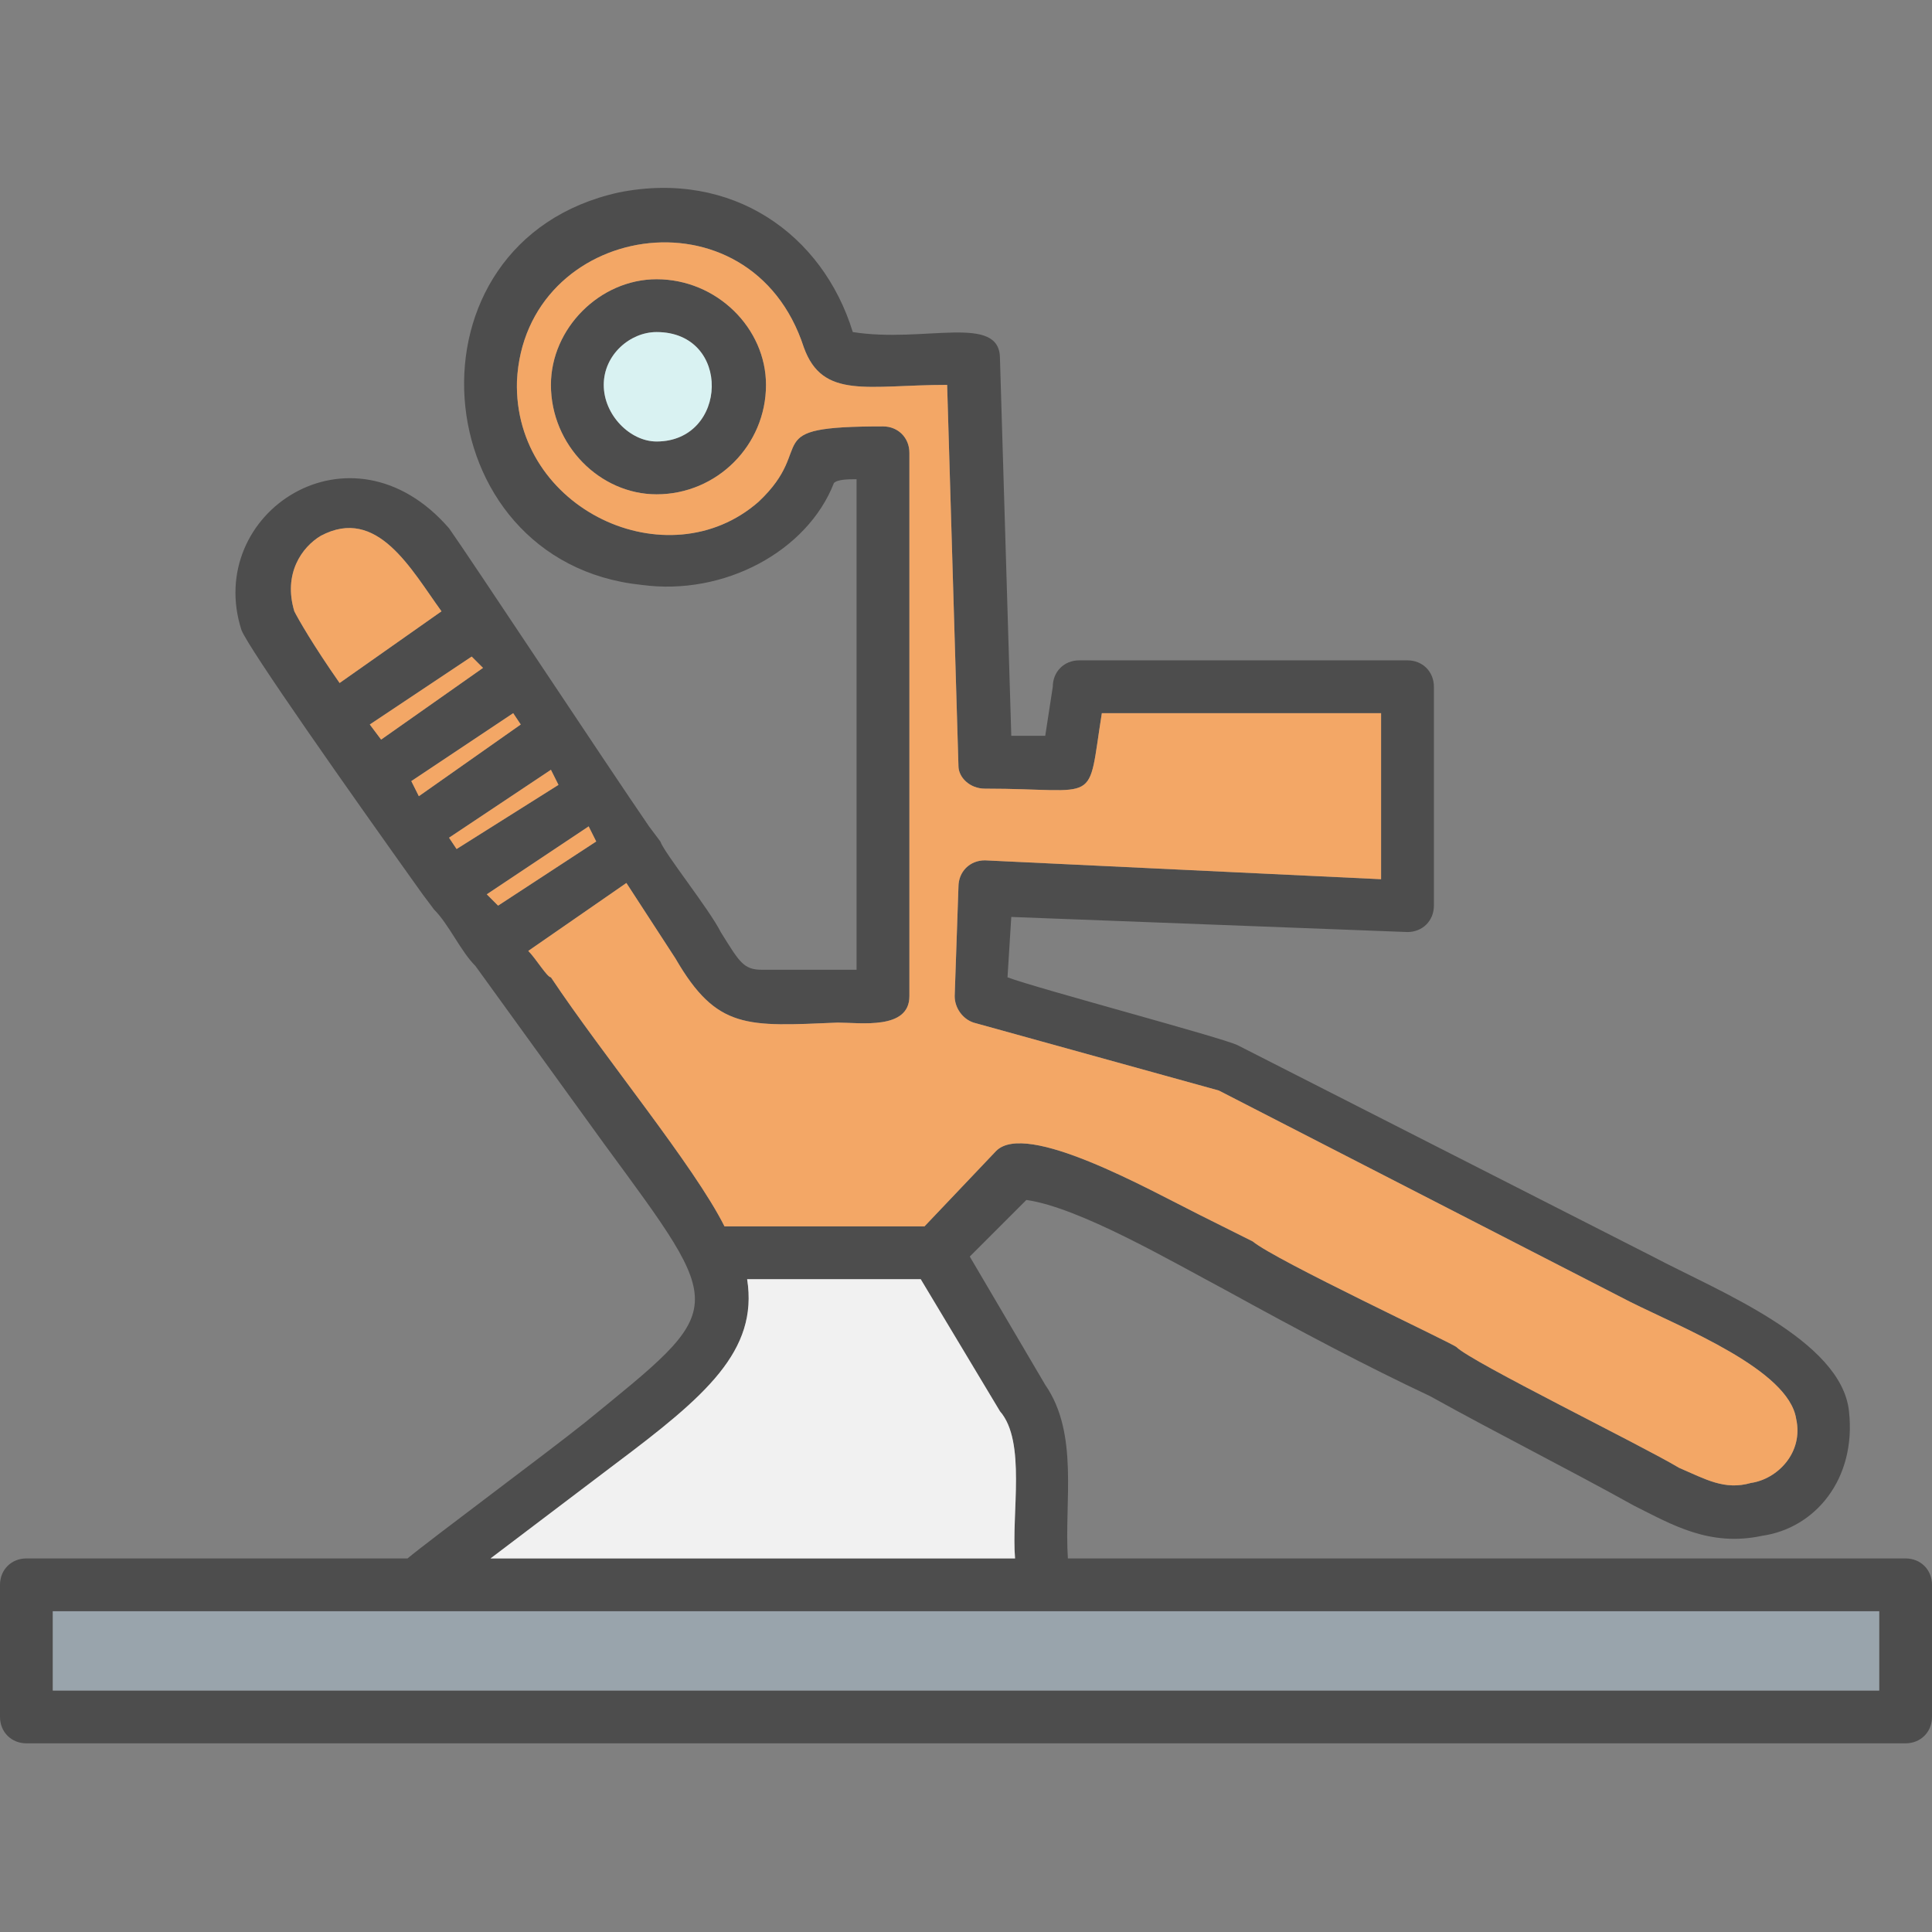
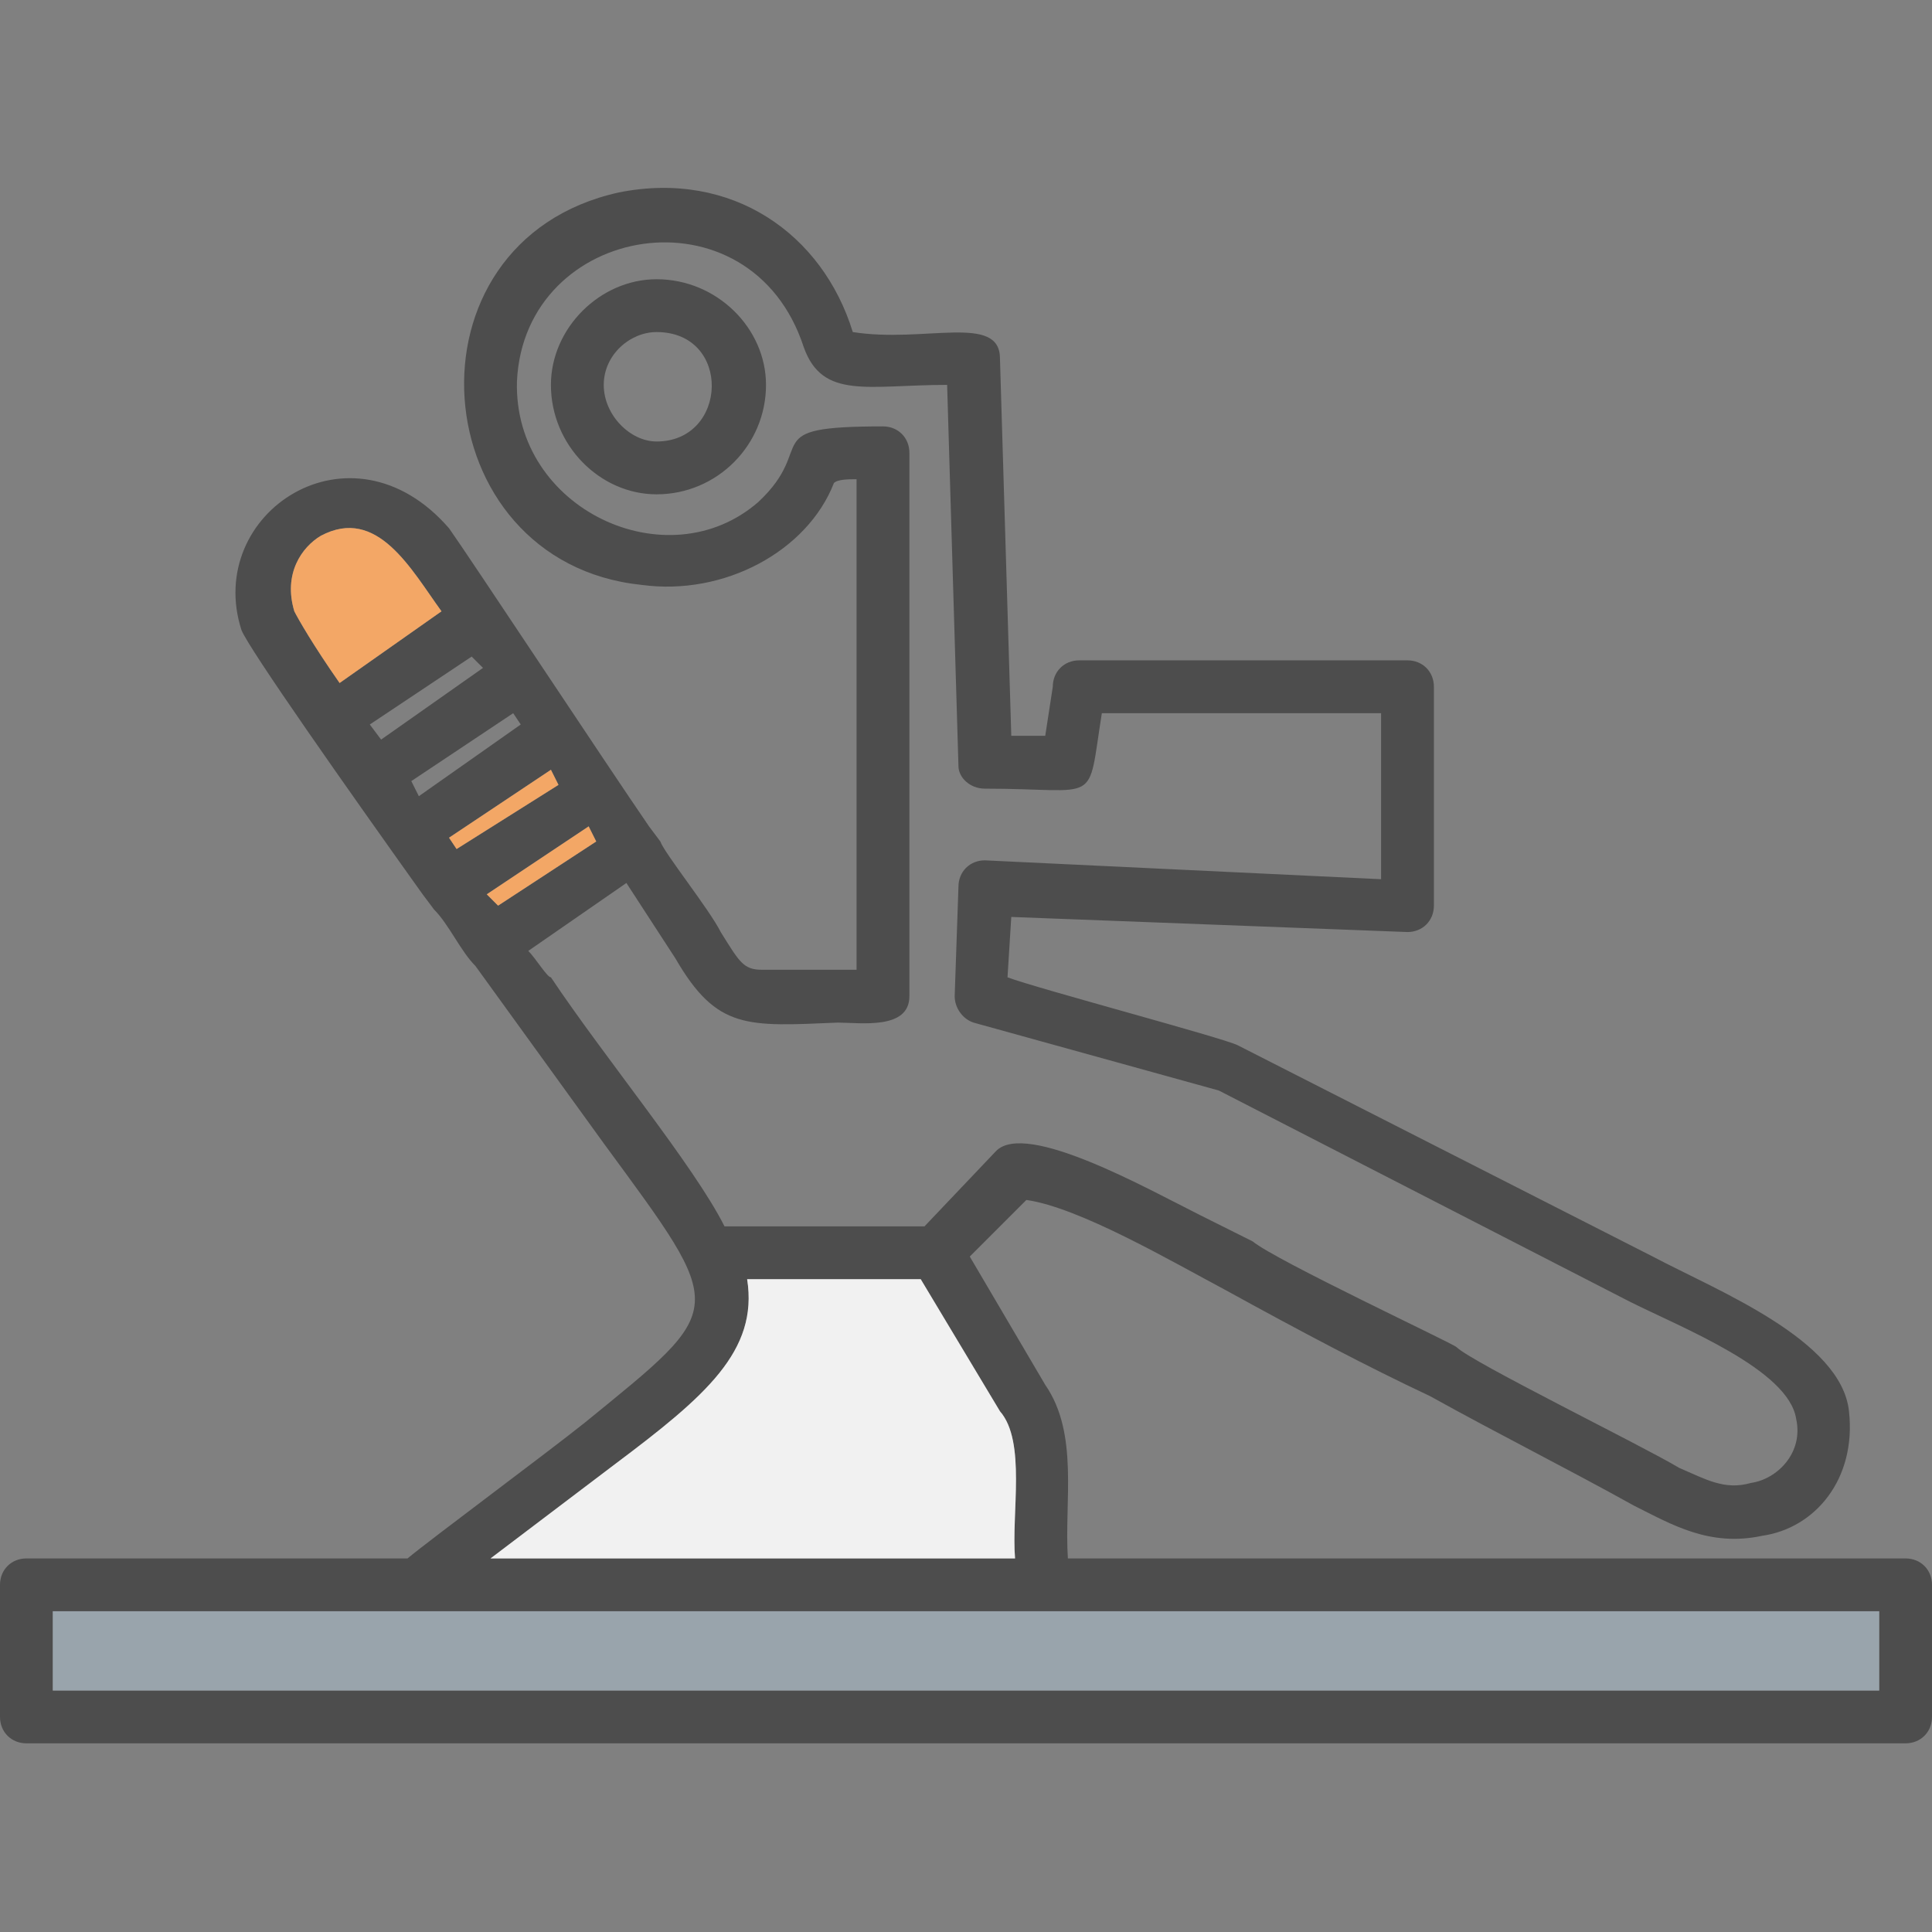
<svg xmlns="http://www.w3.org/2000/svg" clip-rule="evenodd" fill-rule="evenodd" height="512" image-rendering="optimizeQuality" shape-rendering="geometricPrecision" text-rendering="geometricPrecision" viewBox="0 0 512 512" width="512">
  <rect x="0" y="0" width="512" height="512" fill="#808080" stroke="none" />
  <g id="Layer_x0020_1">
    <path d="m366 189h-74c-4 25 0 20-31 20-4 0-7-3-7-6l-3-101c-21 0-33 4-38-10-14-43-74-33-76 9-1 34 40 53 64 32 16-15-1-20 33-20 4 0 7 3 7 7v144c0 9-13 7-19 7-24 1-32 2-43-17l-13-20-26 18c2 2 5 7 6 7 14 21 38 50 46 66h53l19-20c8-8 40 10 54 17l14 7c6 5 53 27 54 28 4 4 49 26 59 32 7 3 12 6 19 4 7-1 14-8 12-17-2-13-30-24-44-31l-109-56-65-18c-3-1-5-4-5-7l1-29c0-4 3-7 7-7l105 5zm-87-7c0-4 3-7 7-7h87c4 0 7 3 7 7v58c0 4-3 7-7 7l-105-4-1 16c8 3 57 16 61 18l110 56c17 9 50 22 52 41 2 18-9 31-23 33-14 3-24-3-34-8-18-10-36-19-54-29-17-8-34-17-54-28-15-8-39-22-53-24l-15 15 20 34c9 13 5 31 6 46h222c4 0 7 3 7 7v35c0 4-3 7-7 7h-498c-4 0-7-3-7-7v-35c0-4 3-7 7-7h101c6-5 37-28 47-36 38-31 38-29 5-74l-34-47c-4-4-7-11-11-15l-3-4c-20-28-46-65-48-70-10-31 29-57 55-27 5 7 42 63 53 79l3 4c1 3 13 18 16 24 5 8 6 10 11 10h25v-130c-2 0-5 0-6 1-7 18-29 30-51 27-58-6-65-91-6-104 30-6 54 11 62 37 19 3 39-5 39 7l3 100h9zm-10 231c-1-12 3-31-4-39l-21-35h-46c3 19-11 31-35 49l-33 25zm-111-190-2-4-27 18 3 3zm-10-15-2-4-27 18 2 3zm-10-16-2-3-27 18 2 4zm-10-15-3-3-27 18 3 4zm-11-15c-8-11-17-28-32-20-5 3-10 10-7 20 1 2 5 9 12 19zm-103 286h484v-21h-484zm160-317c-15 0-28-13-28-29 0-15 13-28 28-28 16 0 29 13 29 28 0 16-13 29-29 29zm0-43c-7 0-14 6-14 14s7 15 14 15c19 0 20-29 0-29z" fill="#4d4d4d" />
-     <path d="m323 289-65-18c-3-1-5-4-5-7l1-29c0-4 3-7 7-7l105 5v-44h-74c-4 25 0 20-31 20-4 0-7-3-7-6l-3-101c-21 0-33 4-38-10-14-43-74-33-76 9-1 34 40 53 64 32 16-15-1-20 33-20 4 0 7 3 7 7v144c0 9-13 7-19 7-24 1-32 2-43-17l-13-20-26 18c2 2 5 7 6 7 14 21 38 50 46 66h53l19-20c8-8 40 10 54 17l14 7c6 5 53 27 54 28 4 4 49 26 59 32 7 3 12 6 19 4 7-1 14-8 12-17-2-13-30-24-44-31zm-149-158c-15 0-28-13-28-29 0-15 13-28 28-28 16 0 29 13 29 28 0 16-13 29-29 29z" fill="#f3a766" />
-     <path d="m174 117c19 0 20-29 0-29-7 0-14 6-14 14s7 15 14 15z" fill="#d9f2f2" />
    <g fill="#f3a766">
      <path d="m117 162c-8-11-17-28-32-20-5 3-10 10-7 20 1 2 5 9 12 19z" />
-       <path d="m125 174-27 18 3 4 27-19z" />
-       <path d="m136 189-27 18 2 4 27-19z" />
      <path d="m146 204-27 18 2 3 27-17z" />
      <path d="m156 219-27 18 3 3 26-17z" />
    </g>
    <path d="m498 427h-484v21h484z" fill="#99a4ac" />
    <path d="m269 413c-1-12 3-31-4-39l-21-35h-46c3 19-11 31-35 49l-33 25z" fill="#f1f1f1" />
  </g>
</svg>